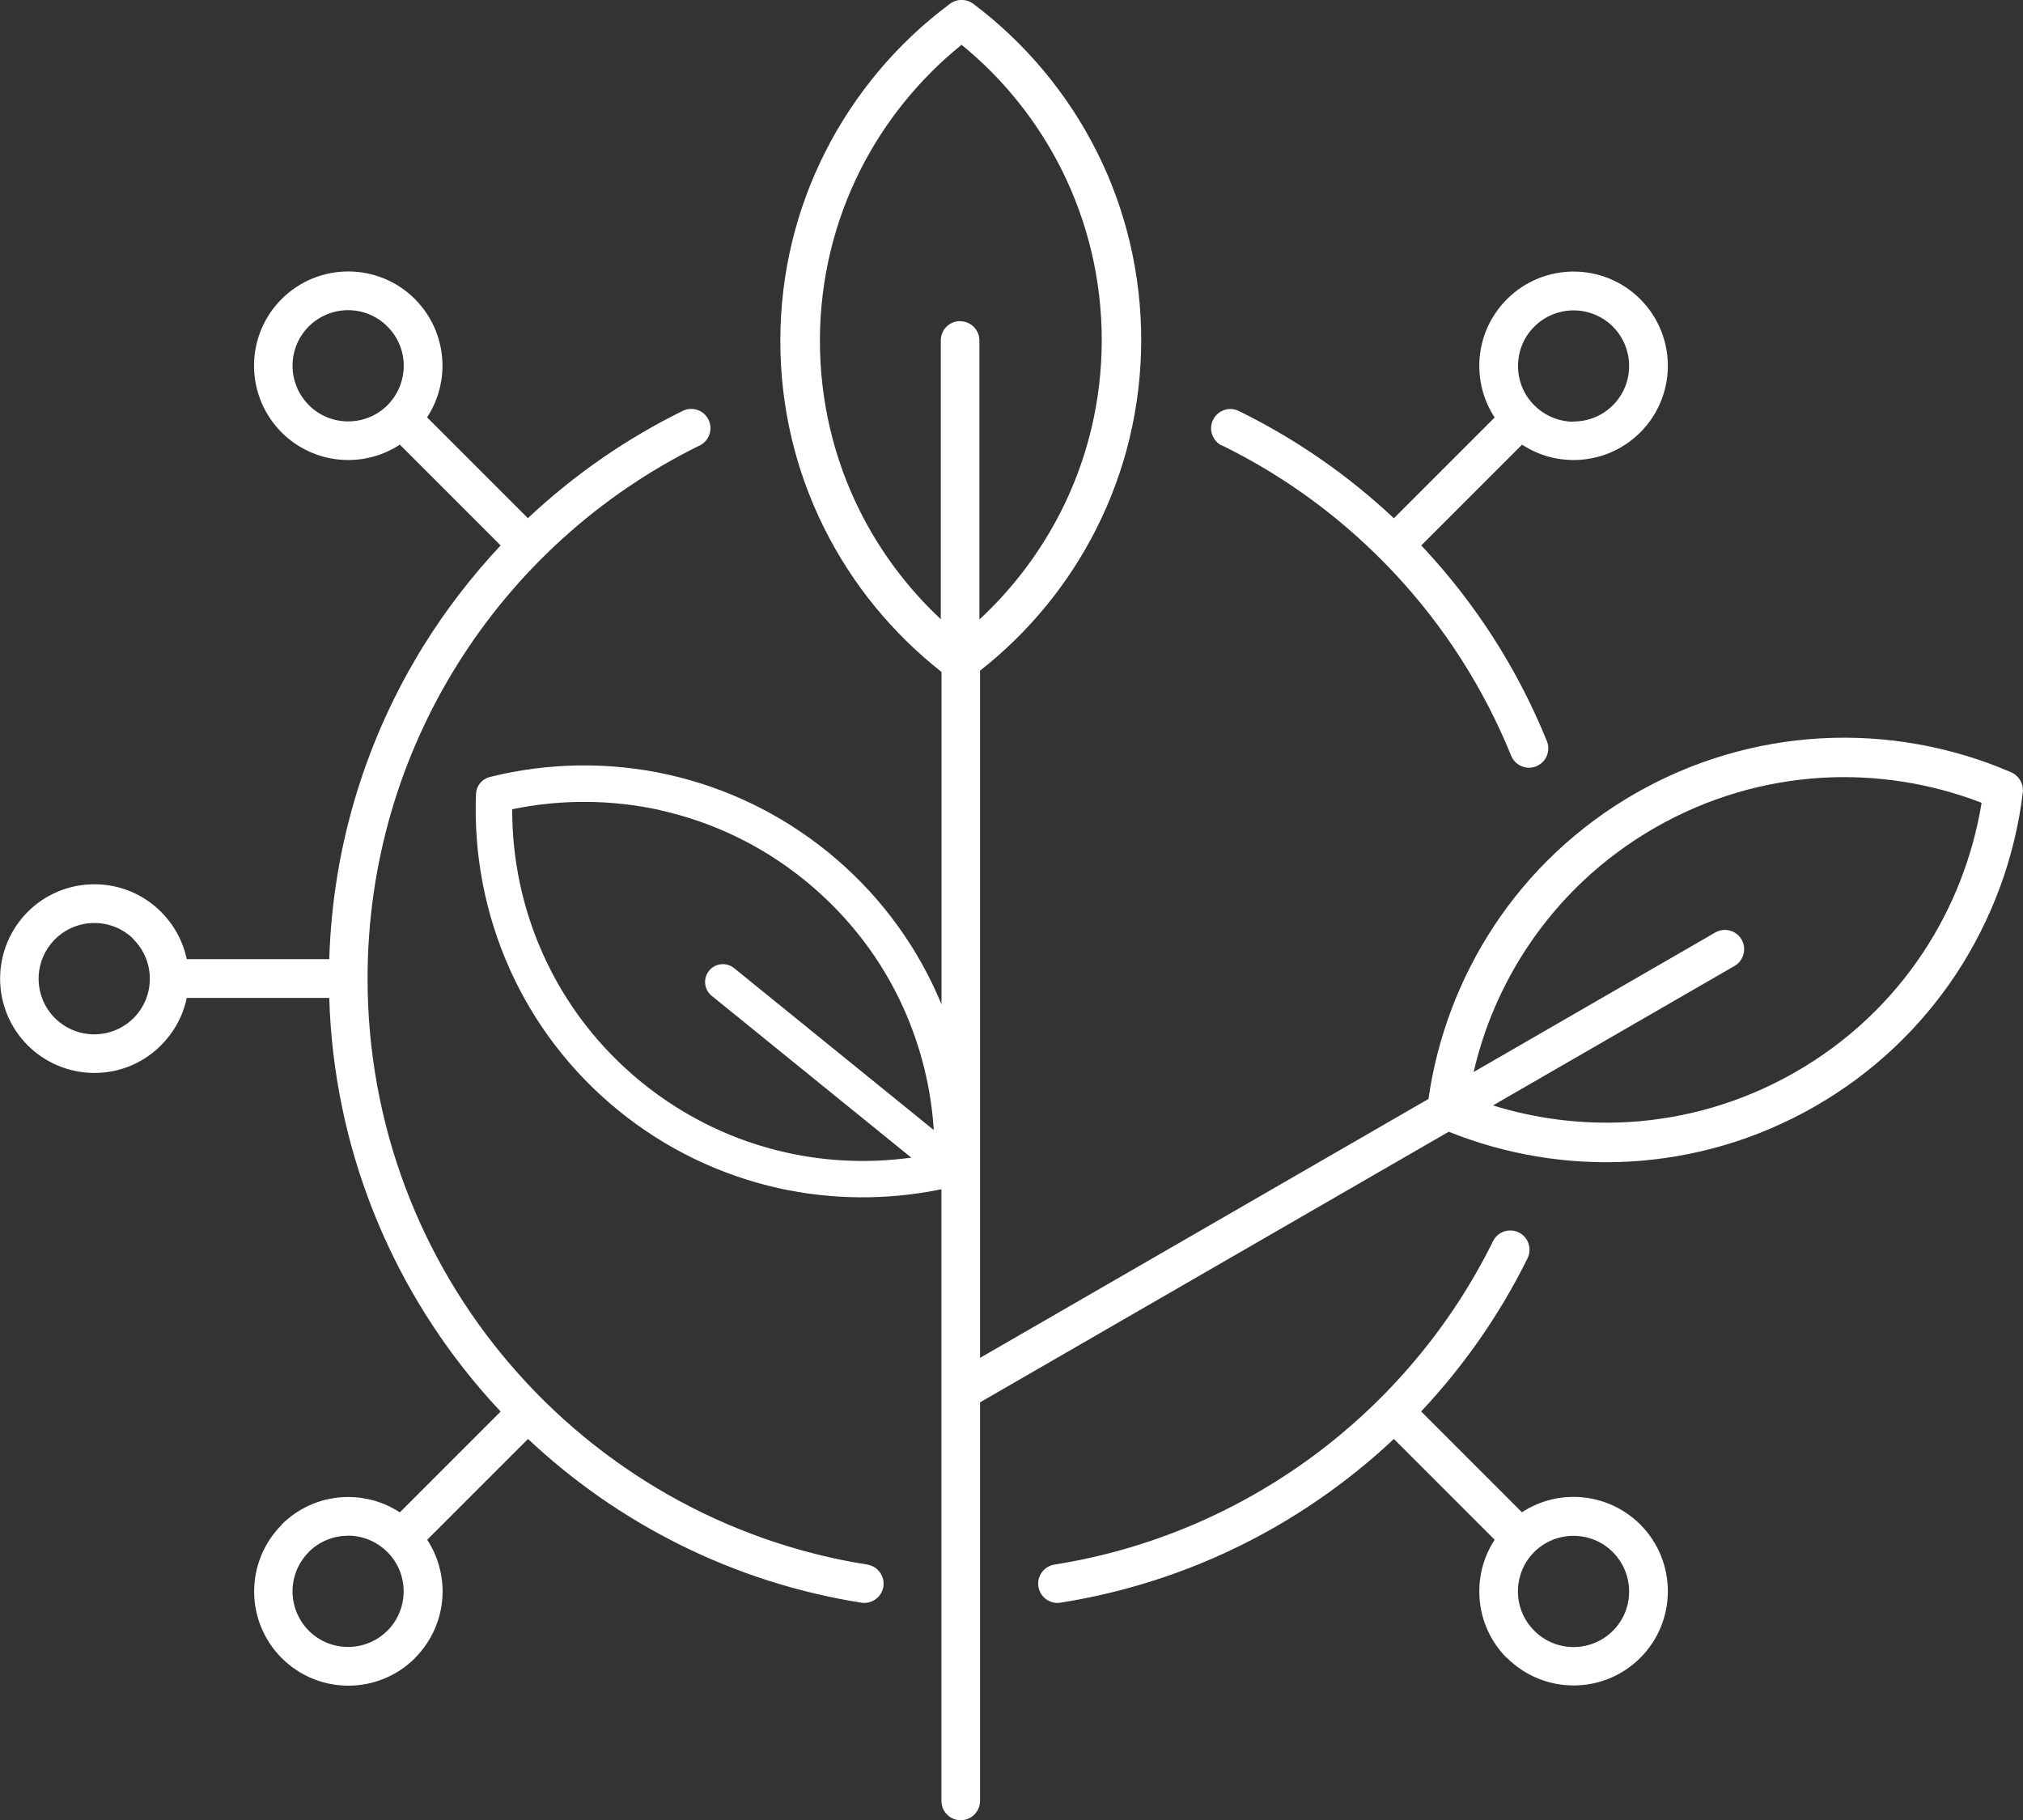
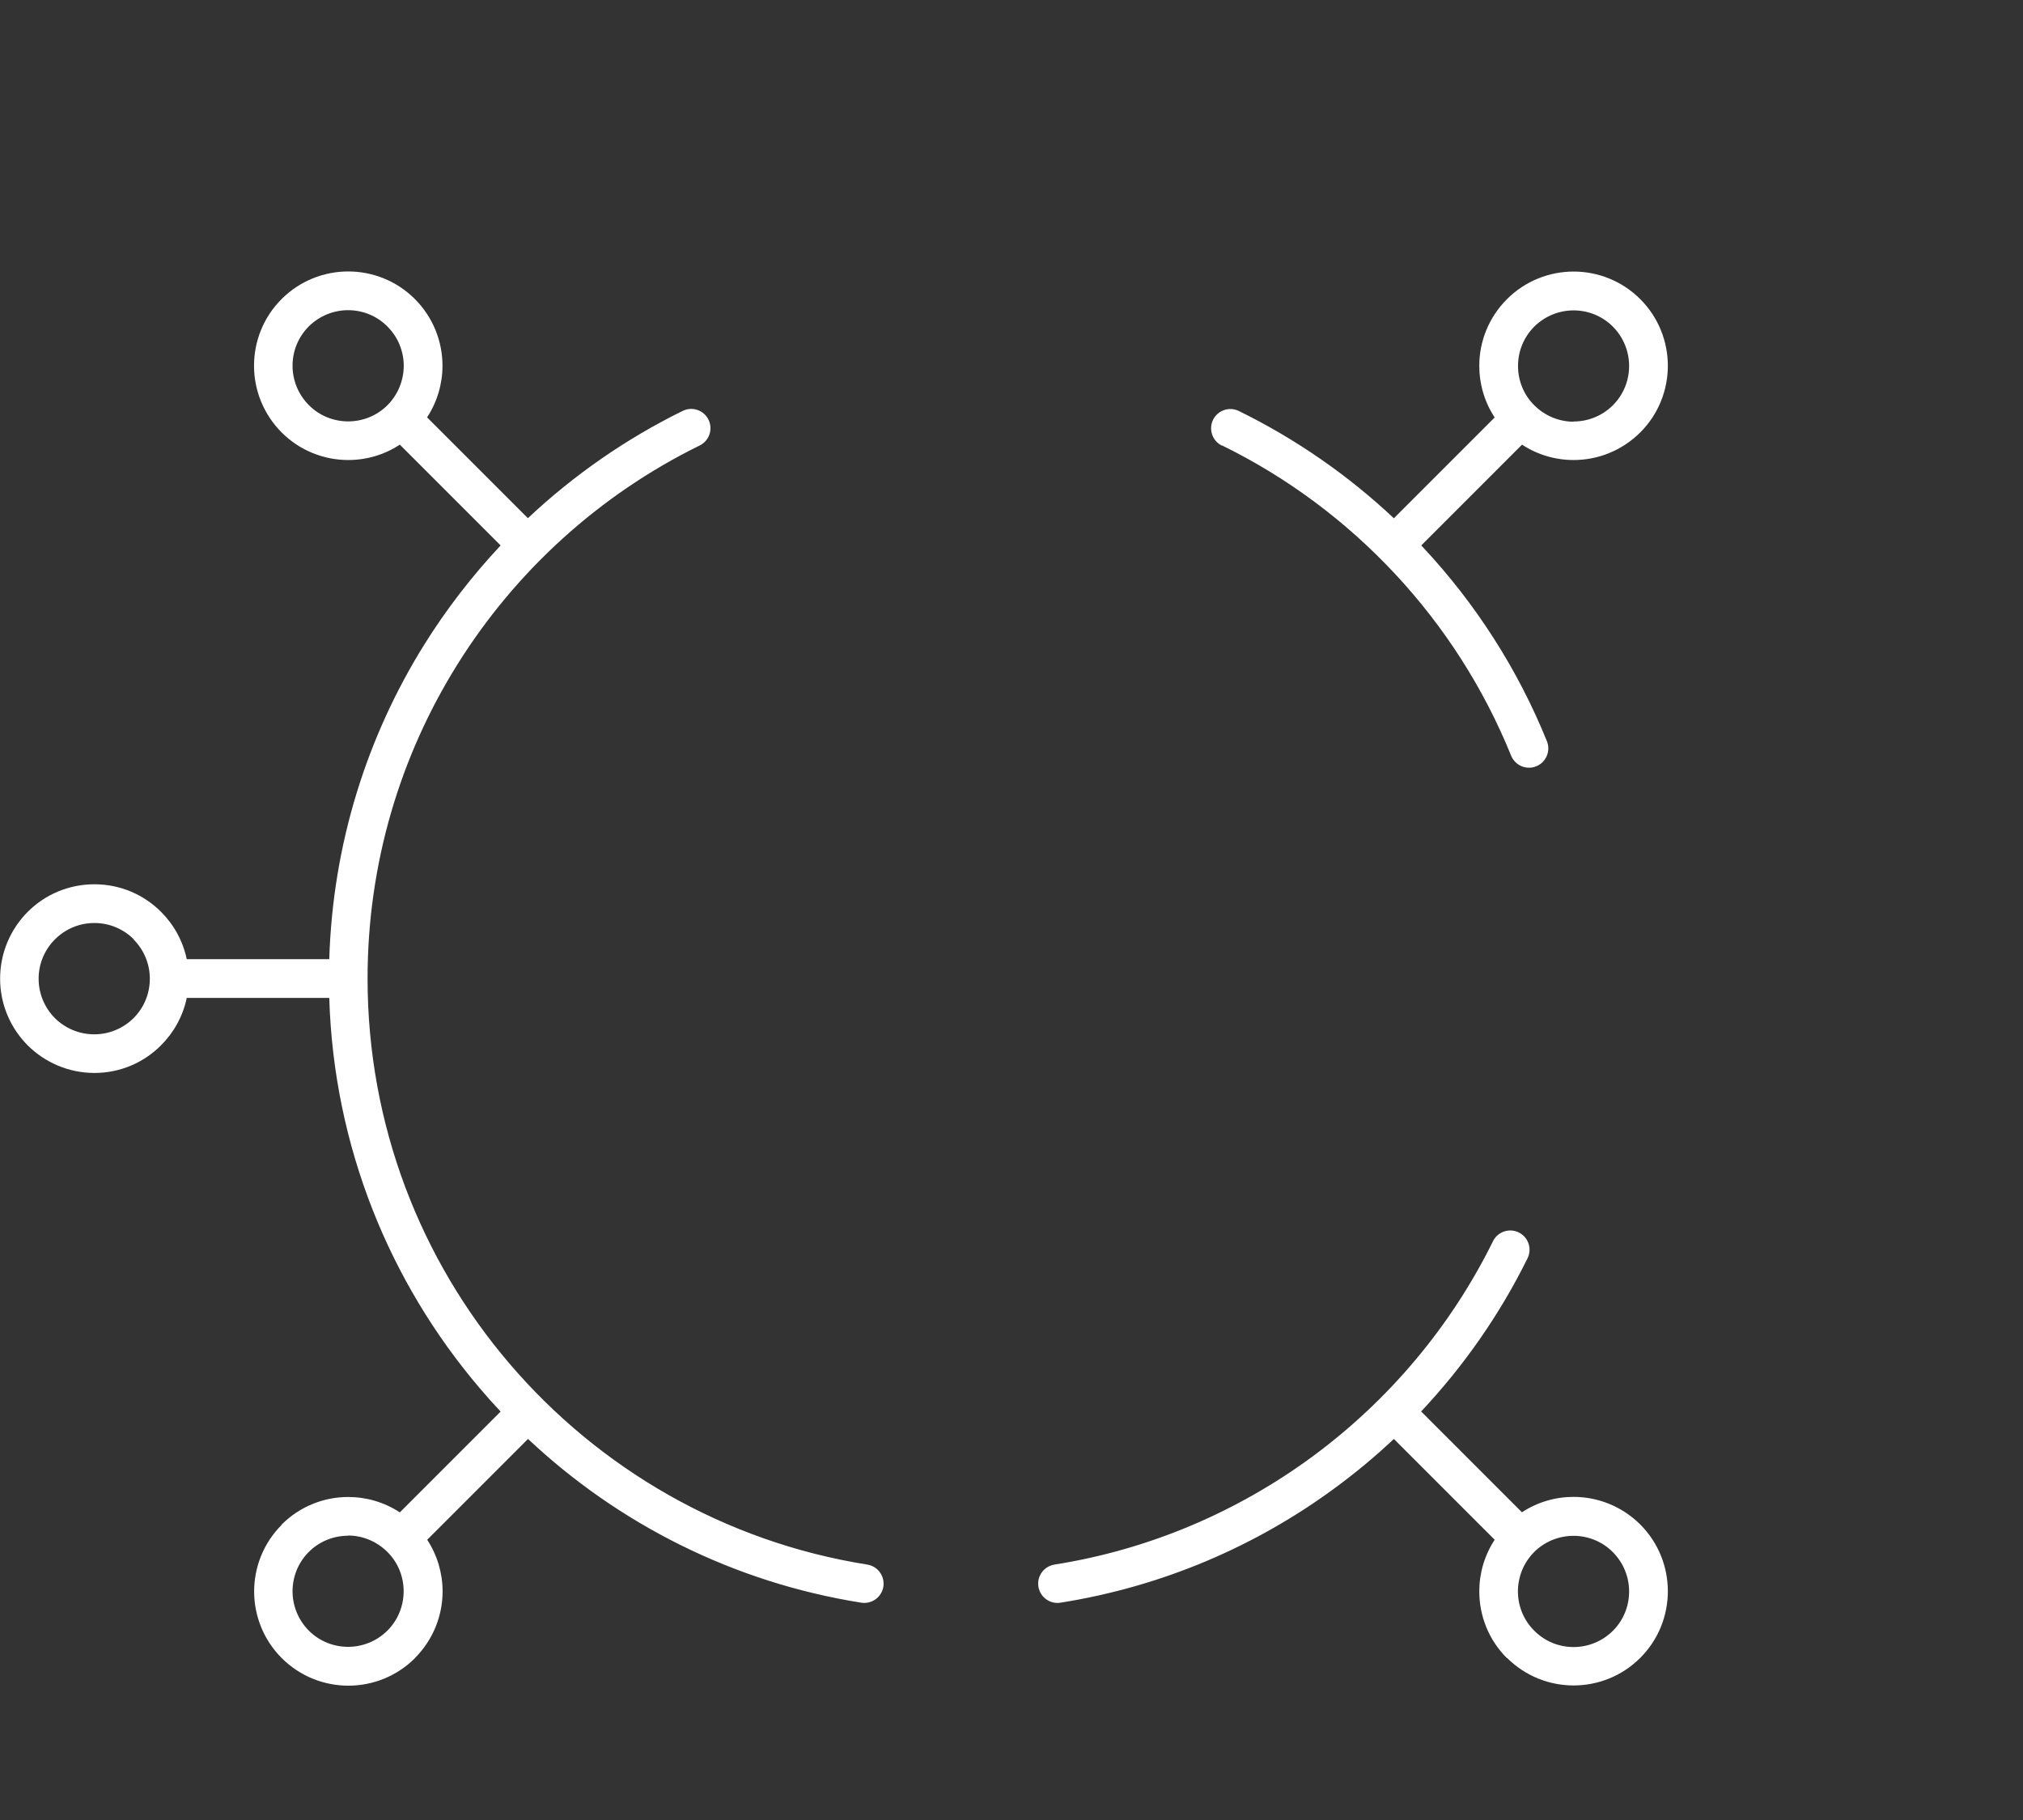
<svg xmlns="http://www.w3.org/2000/svg" id="b" data-name="Calque 2" viewBox="0 0 190.65 171.53">
  <rect x="0" y="0" width="190.65" height="171.53" fill="#333333" stroke="none" />
  <g id="c" data-name="Calque 1">
    <g>
-       <path d="M62.24,76.36c4.85,1.08,9.54,3.28,13.66,6.64,4.12,3.36,7.23,7.5,9.26,12.03,1.63,3.64,2.59,7.52,2.84,11.46l-18.82-15.26c-.72-.58-1.78-.47-2.36.25-.58.72-.47,1.78.25,2.36l18.81,15.25c-3.9.54-7.9.39-11.78-.48-4.85-1.08-9.53-3.28-13.66-6.64-4.12-3.36-7.22-7.5-9.26-12.04-1.94-4.31-2.92-8.98-2.91-13.67,4.58-.95,9.36-.93,13.98.09M143.94,89.26c2.98-4.5,7.03-8.39,12.03-11.26,5-2.87,10.41-4.4,15.79-4.71,5.12-.29,10.24.53,14.99,2.36-.82,5.02-2.69,9.84-5.52,14.12-2.98,4.5-7.03,8.39-12.03,11.26-5,2.87-10.41,4.4-15.79,4.71-4.32.24-8.62-.3-12.71-1.57l22.76-13.14c.87-.5,1.17-1.62.67-2.49-.5-.87-1.62-1.17-2.49-.66l-22.76,13.14c.96-4.17,2.67-8.16,5.06-11.76ZM90.48,30.26c-1.01,0-1.82.82-1.82,1.82v26.27c-3.12-2.92-5.73-6.39-7.65-10.25-2.4-4.82-3.75-10.28-3.74-16.05.01-5.77,1.39-11.22,3.81-16.03,2.31-4.58,5.58-8.6,9.54-11.8,3.94,3.21,7.18,7.25,9.47,11.85,2.4,4.83,3.75,10.28,3.74,16.05-.01,5.77-1.39,11.22-3.82,16.03-1.95,3.86-4.57,7.32-7.71,10.23v-26.29c0-1.01-.82-1.82-1.82-1.82ZM88.73,63.31v31.33l-.44-1.01c-2.25-5.02-5.68-9.6-10.22-13.3-4.55-3.7-9.72-6.13-15.09-7.33-5.56-1.24-11.33-1.15-16.82.22-.76.19-1.27.85-1.3,1.59-.23,5.65.85,11.32,3.18,16.52,2.25,5.01,5.68,9.6,10.22,13.3,4.54,3.7,9.72,6.13,15.08,7.33,5.08,1.13,10.33,1.15,15.38.11v57.64c0,1.01.82,1.82,1.82,1.82s1.82-.82,1.82-1.82v-37.56l44.17-25.5c5.38,2.16,11.22,3.14,17.06,2.81,5.96-.34,11.93-2.03,17.44-5.19,5.52-3.17,9.99-7.47,13.29-12.44,3.41-5.16,5.57-11.04,6.31-17.12.1-.84-.37-1.62-1.11-1.94-5.63-2.43-11.8-3.54-17.97-3.19-5.95.34-11.92,2.03-17.44,5.19-5.52,3.17-9.99,7.47-13.28,12.44-3.27,4.94-5.38,10.54-6.21,16.35l-42.26,24.4V63.2c4.56-3.58,8.32-8.14,10.96-13.37,2.69-5.33,4.21-11.34,4.23-17.7.01-6.36-1.47-12.39-4.13-17.73-2.76-5.53-6.78-10.34-11.68-14.03-.68-.51-1.59-.49-2.23,0-4.92,3.66-8.96,8.45-11.75,13.97-2.69,5.32-4.21,11.34-4.22,17.7-.02,6.36,1.47,12.39,4.13,17.72,2.64,5.3,6.44,9.93,11.05,13.55Z" style="fill: #fff; fill-rule: evenodd;" />
-       <path d="M148.29,39.72c1.34,0,2.69-.51,3.71-1.53h0s0,0,0,0c1.02-1.02,1.53-2.36,1.53-3.7s-.51-2.68-1.53-3.71h0s0,0,0,0c-1.02-1.02-2.36-1.53-3.7-1.53s-2.68.51-3.71,1.53h0s0,0,0,0c-1.02,1.02-1.53,2.36-1.53,3.71s.51,2.69,1.54,3.71,2.37,1.54,3.71,1.54M143.05,149.96c0,1.34.51,2.69,1.54,3.71h0c1.02,1.03,2.36,1.54,3.7,1.54s2.68-.51,3.71-1.53h0s0,0,0,0c1.02-1.02,1.53-2.36,1.53-3.7s-.51-2.68-1.53-3.71h0c-1.02-1.03-2.37-1.54-3.71-1.54s-2.69.51-3.71,1.53h0c-1.02,1.02-1.53,2.37-1.53,3.72ZM142.01,156.25c-1.74-1.74-2.6-4.01-2.6-6.29,0-1.69.48-3.38,1.45-4.86l-9.5-9.5c-1.74,1.64-3.58,3.17-5.51,4.59-7.48,5.52-16.31,9.32-25.91,10.84-.99.16-1.92-.52-2.08-1.51-.16-.99.52-1.92,1.51-2.08,9-1.42,17.29-5.01,24.33-10.19,7.16-5.28,13.03-12.23,17-20.28.44-.9,1.53-1.27,2.43-.83.9.44,1.27,1.53.83,2.43-2.62,5.31-6.02,10.17-10.03,14.44l9.5,9.5c1.48-.97,3.17-1.45,4.86-1.45,2.27,0,4.55.87,6.29,2.6h0c1.73,1.74,2.6,4.01,2.6,6.29s-.87,4.55-2.6,6.28h0s0,0,0,0c-1.73,1.73-4.01,2.6-6.28,2.6s-4.55-.87-6.28-2.6h0ZM12.6,88.51c-.95-.95-2.26-1.53-3.71-1.53s-2.76.59-3.71,1.54c-.95.95-1.54,2.26-1.54,3.71s.59,2.76,1.53,3.71h0c.95.94,2.26,1.53,3.71,1.53s2.77-.59,3.71-1.53c.95-.95,1.53-2.26,1.53-3.71s-.59-2.76-1.54-3.71h0ZM38.05,34.48c0-1.34-.51-2.69-1.54-3.71h0c-1.02-1.03-2.36-1.54-3.7-1.54s-2.68.51-3.71,1.53h0s0,0,0,0c-1.02,1.02-1.53,2.36-1.53,3.7s.51,2.68,1.53,3.71h0c1.02,1.03,2.37,1.54,3.71,1.54s2.69-.51,3.71-1.53h0c1.02-1.03,1.53-2.38,1.53-3.72ZM32.81,144.72c-1.35,0-2.69.51-3.71,1.53h0s0,.01,0,.01c-1.02,1.02-1.53,2.36-1.53,3.7s.51,2.68,1.53,3.71h0s0,0,0,0c1.02,1.02,2.36,1.53,3.7,1.53s2.68-.51,3.71-1.53h0s0,0,0,0c1.02-1.02,1.53-2.37,1.53-3.71s-.51-2.69-1.54-3.71-2.37-1.54-3.71-1.54ZM26.53,143.68c1.74-1.74,4.01-2.61,6.28-2.61,1.7,0,3.39.48,4.87,1.45l9.5-9.5c-.67-.71-1.32-1.44-1.95-2.18-8.5-9.97-13.78-22.78-14.2-36.8h-13.43c-.36,1.72-1.22,3.26-2.42,4.46h0c-1.61,1.62-3.83,2.61-6.28,2.61s-4.68-1-6.29-2.6h0c-1.61-1.62-2.6-3.84-2.6-6.29s1-4.68,2.6-6.29c1.61-1.61,3.83-2.6,6.29-2.6s4.67.99,6.28,2.6h0c1.2,1.2,2.06,2.74,2.42,4.46h13.43c.33-10.86,3.56-20.99,8.95-29.64,2.09-3.35,4.51-6.48,7.2-9.35l-9.5-9.5c-1.47.97-3.17,1.45-4.86,1.45-2.27,0-4.55-.87-6.28-2.6h0c-1.73-1.74-2.6-4.01-2.6-6.29s.87-4.55,2.6-6.28h0s0,0,0,0c1.73-1.73,4.01-2.6,6.28-2.6s4.55.87,6.28,2.6h0c1.73,1.74,2.6,4.01,2.6,6.29,0,1.69-.49,3.39-1.45,4.86l9.5,9.5c4.31-4.05,9.22-7.47,14.59-10.11.9-.44,1.99-.07,2.43.83.44.9.07,1.99-.83,2.43-9.42,4.62-17.35,11.83-22.87,20.69-5.34,8.57-8.43,18.69-8.43,29.54,0,13.84,5.03,26.51,13.35,36.26,8.45,9.91,20.31,16.84,33.75,18.97.99.16,1.66,1.09,1.51,2.08-.16.99-1.09,1.66-2.08,1.51-12.06-1.91-22.91-7.44-31.41-15.43l-9.5,9.5c.96,1.47,1.45,3.17,1.45,4.86,0,2.27-.87,4.54-2.6,6.28h0s0,.01,0,.01c-1.73,1.73-4.01,2.6-6.28,2.6s-4.55-.87-6.28-2.6h0s0,0,0,0c-1.73-1.73-2.6-4.01-2.6-6.28s.87-4.55,2.6-6.28h0s0,0,0,0ZM115.15,41.99c-.9-.44-1.27-1.53-.83-2.43.44-.9,1.53-1.27,2.43-.83,5.38,2.64,10.3,6.06,14.61,10.11l9.5-9.5c-.97-1.47-1.45-3.17-1.45-4.87,0-2.27.87-4.54,2.61-6.28h0s0,0,0,0c1.73-1.73,4.01-2.6,6.28-2.6s4.55.87,6.28,2.6h0s0,0,0,0c1.73,1.73,2.6,4.01,2.6,6.28s-.87,4.55-2.6,6.28h0s0,0,0,0c-1.74,1.73-4.01,2.6-6.28,2.6-1.69,0-3.39-.48-4.86-1.45l-9.5,9.5.2.21c4.92,5.27,8.89,11.44,11.64,18.23.38.93-.07,1.99-1,2.37-.93.38-1.99-.07-2.37-1-2.59-6.38-6.31-12.17-10.93-17.12-4.63-4.97-10.16-9.1-16.32-12.12Z" style="fill: #fff;" />
+       <path d="M148.29,39.72c1.34,0,2.69-.51,3.71-1.53h0s0,0,0,0c1.02-1.02,1.53-2.36,1.53-3.7s-.51-2.68-1.53-3.71h0s0,0,0,0c-1.02-1.02-2.36-1.53-3.7-1.53s-2.68.51-3.71,1.53h0s0,0,0,0c-1.02,1.02-1.53,2.36-1.53,3.71s.51,2.69,1.54,3.71,2.37,1.54,3.71,1.54M143.05,149.96c0,1.34.51,2.69,1.54,3.71h0c1.02,1.03,2.36,1.54,3.7,1.54s2.68-.51,3.71-1.53h0s0,0,0,0c1.02-1.02,1.53-2.36,1.53-3.7s-.51-2.68-1.53-3.71h0c-1.02-1.03-2.37-1.54-3.71-1.54s-2.69.51-3.71,1.53h0c-1.02,1.02-1.53,2.37-1.53,3.72ZM142.01,156.25c-1.74-1.74-2.6-4.01-2.6-6.29,0-1.69.48-3.38,1.45-4.86l-9.5-9.5c-1.74,1.64-3.58,3.17-5.51,4.59-7.48,5.52-16.31,9.32-25.91,10.84-.99.16-1.92-.52-2.08-1.51-.16-.99.52-1.92,1.51-2.08,9-1.42,17.29-5.01,24.33-10.19,7.16-5.28,13.03-12.23,17-20.28.44-.9,1.53-1.27,2.43-.83.9.44,1.27,1.53.83,2.43-2.62,5.31-6.02,10.17-10.03,14.44l9.5,9.5c1.48-.97,3.17-1.45,4.86-1.45,2.27,0,4.55.87,6.29,2.6h0c1.73,1.74,2.6,4.01,2.6,6.29s-.87,4.55-2.6,6.28h0s0,0,0,0c-1.73,1.73-4.01,2.6-6.28,2.6s-4.55-.87-6.28-2.6h0ZM12.6,88.51c-.95-.95-2.26-1.53-3.71-1.53s-2.76.59-3.71,1.54c-.95.95-1.54,2.26-1.54,3.71s.59,2.76,1.53,3.71h0c.95.94,2.26,1.53,3.71,1.53s2.77-.59,3.71-1.53c.95-.95,1.53-2.26,1.53-3.71s-.59-2.76-1.54-3.71h0ZM38.05,34.48c0-1.34-.51-2.69-1.54-3.71h0c-1.02-1.03-2.36-1.54-3.7-1.54s-2.68.51-3.71,1.53h0s0,0,0,0c-1.02,1.02-1.53,2.36-1.53,3.7s.51,2.68,1.53,3.71h0c1.02,1.03,2.37,1.54,3.71,1.54s2.69-.51,3.71-1.53h0c1.02-1.03,1.53-2.38,1.53-3.72ZM32.81,144.72c-1.35,0-2.69.51-3.71,1.53h0c-1.02,1.02-1.53,2.36-1.53,3.7s.51,2.68,1.53,3.71h0s0,0,0,0c1.02,1.02,2.36,1.53,3.7,1.53s2.68-.51,3.71-1.53h0s0,0,0,0c1.02-1.02,1.53-2.37,1.53-3.71s-.51-2.69-1.54-3.71-2.37-1.54-3.71-1.54ZM26.53,143.68c1.74-1.74,4.01-2.61,6.28-2.61,1.7,0,3.39.48,4.87,1.45l9.5-9.5c-.67-.71-1.32-1.44-1.95-2.18-8.5-9.97-13.78-22.78-14.2-36.8h-13.43c-.36,1.72-1.22,3.26-2.42,4.46h0c-1.61,1.62-3.83,2.61-6.28,2.61s-4.68-1-6.29-2.6h0c-1.61-1.62-2.6-3.84-2.6-6.29s1-4.68,2.6-6.29c1.61-1.61,3.83-2.6,6.29-2.6s4.67.99,6.28,2.6h0c1.2,1.2,2.06,2.74,2.42,4.46h13.43c.33-10.86,3.56-20.99,8.95-29.64,2.09-3.35,4.51-6.48,7.2-9.35l-9.5-9.5c-1.47.97-3.17,1.45-4.86,1.45-2.27,0-4.55-.87-6.28-2.6h0c-1.73-1.74-2.6-4.01-2.6-6.29s.87-4.55,2.6-6.28h0s0,0,0,0c1.73-1.73,4.01-2.6,6.28-2.6s4.55.87,6.28,2.6h0c1.73,1.74,2.6,4.01,2.6,6.29,0,1.69-.49,3.39-1.45,4.86l9.5,9.5c4.31-4.05,9.22-7.47,14.59-10.11.9-.44,1.99-.07,2.43.83.44.9.07,1.99-.83,2.43-9.42,4.62-17.35,11.83-22.87,20.69-5.34,8.57-8.43,18.69-8.43,29.54,0,13.84,5.03,26.51,13.35,36.26,8.45,9.91,20.31,16.84,33.75,18.97.99.16,1.66,1.09,1.51,2.08-.16.99-1.09,1.66-2.08,1.51-12.06-1.91-22.91-7.44-31.41-15.43l-9.5,9.5c.96,1.47,1.45,3.17,1.45,4.86,0,2.27-.87,4.54-2.6,6.28h0s0,.01,0,.01c-1.73,1.73-4.01,2.6-6.28,2.6s-4.55-.87-6.28-2.6h0s0,0,0,0c-1.73-1.73-2.6-4.01-2.6-6.28s.87-4.55,2.6-6.28h0s0,0,0,0ZM115.15,41.99c-.9-.44-1.27-1.53-.83-2.43.44-.9,1.53-1.27,2.43-.83,5.38,2.64,10.3,6.06,14.61,10.11l9.5-9.5c-.97-1.47-1.45-3.17-1.45-4.87,0-2.27.87-4.54,2.61-6.28h0s0,0,0,0c1.73-1.73,4.01-2.6,6.28-2.6s4.55.87,6.28,2.6h0s0,0,0,0c1.73,1.73,2.6,4.01,2.6,6.28s-.87,4.55-2.6,6.28h0s0,0,0,0c-1.74,1.73-4.01,2.6-6.28,2.6-1.69,0-3.39-.48-4.86-1.45l-9.5,9.5.2.21c4.92,5.27,8.89,11.44,11.64,18.23.38.93-.07,1.99-1,2.37-.93.38-1.99-.07-2.37-1-2.59-6.38-6.31-12.17-10.93-17.12-4.63-4.97-10.16-9.1-16.32-12.12Z" style="fill: #fff;" />
    </g>
  </g>
</svg>